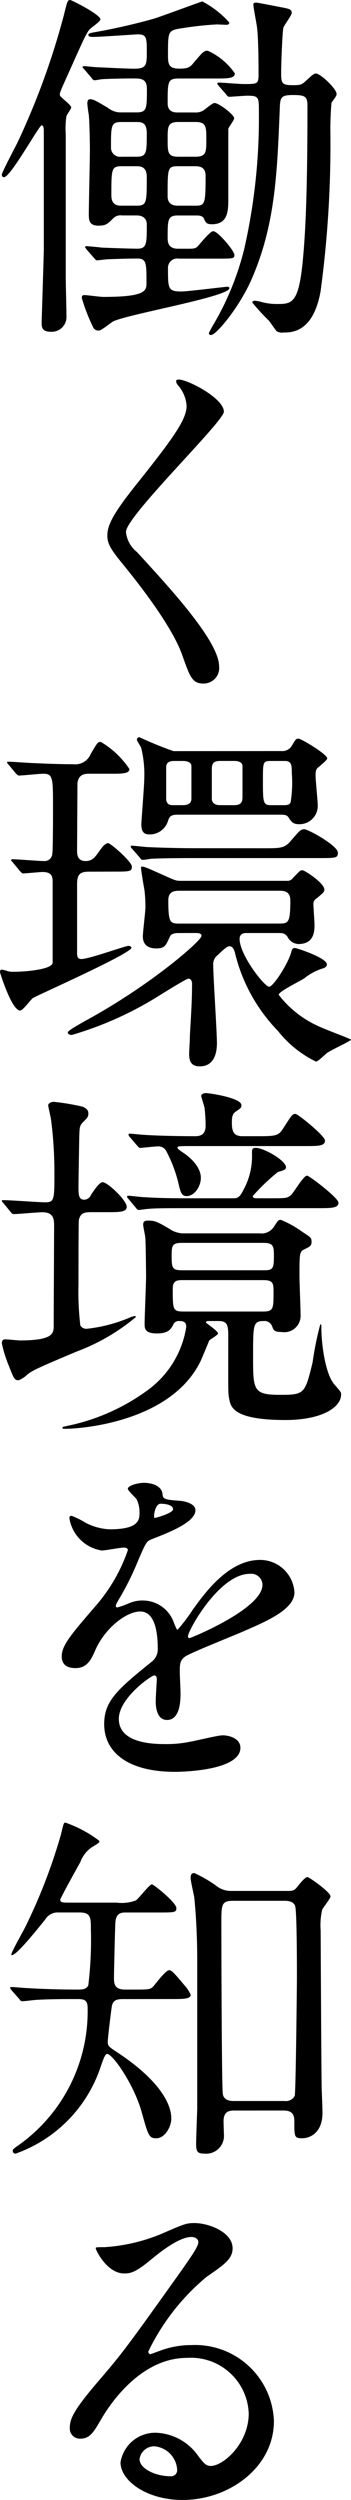
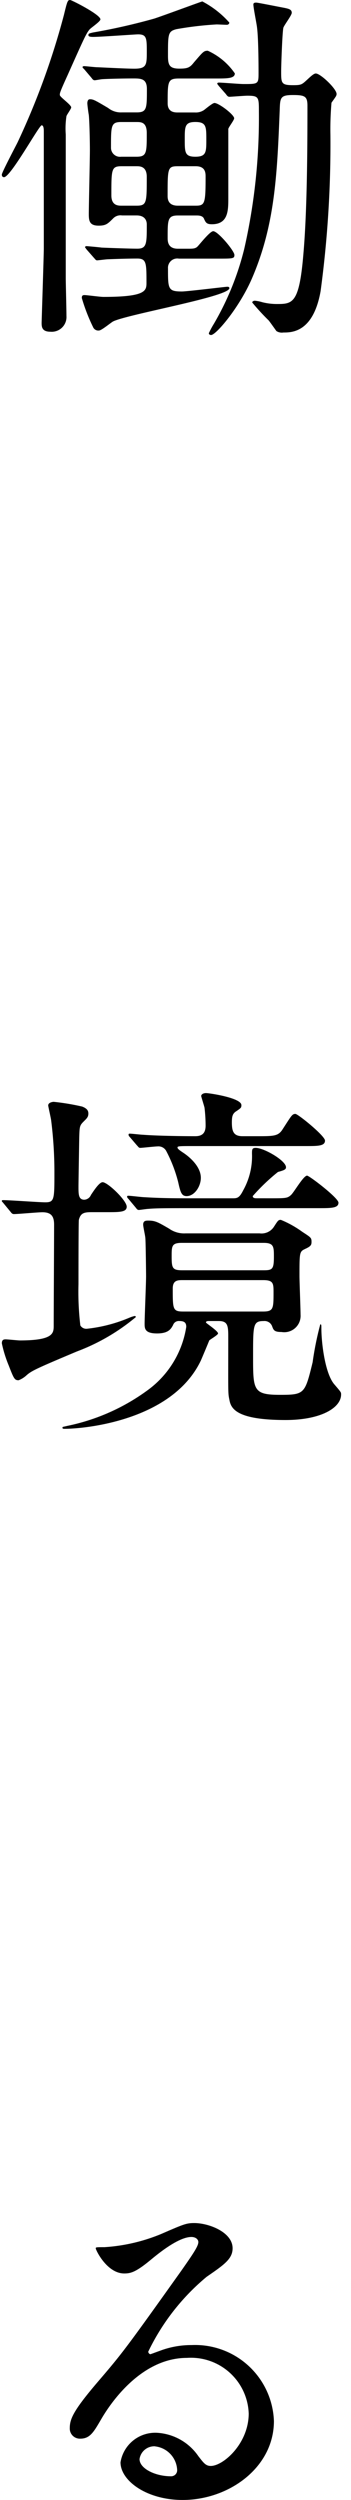
<svg xmlns="http://www.w3.org/2000/svg" width="28.57" height="203.406" viewBox="0 0 28.57 203.406">
  <g id="グループ_644" data-name="グループ 644" transform="translate(21831.42 22019.432)">
-     <path id="パス_454" data-name="パス 454" d="M47.5,13.709c0,.119-.357.594-.386.713a6.662,6.662,0,0,0-.057,1.486V27.561c0,.446.057,2.616.057,3.121a1.2,1.2,0,0,1-1.308,1.278c-.681,0-.713-.386-.713-.713,0-.178.178-5.529.178-6.064V15.671c0-.149,0-.505-.178-.505-.206,0-2.524,4.221-3.062,4.221-.089,0-.178-.059-.178-.208,0-.178,1.1-2.259,1.278-2.616A60.712,60.712,0,0,0,46.907,6.189c.268-1.1.3-1.219.505-1.219.121,0,2.467,1.189,2.467,1.575,0,.178-.773.684-.892.832-.268.327-.416.654-1.783,3.716-.622,1.367-.654,1.486-.622,1.635.057.178.919.773.919.981m1.07-3.091c-.059-.059-.149-.149-.149-.178,0-.059.062-.089.119-.089.151,0,.894.089,1.07.089.121,0,2.321.119,3.032.119,1.011,0,1.011-.327,1.011-1.427,0-1.07-.027-1.367-.713-1.367-.208,0-3.062.208-3.626.208-.178,0-.416,0-.416-.149s.149-.149.359-.208a49.858,49.858,0,0,0,4.992-1.13c.654-.208,3.867-1.4,3.924-1.4a7.724,7.724,0,0,1,2.2,1.724.2.2,0,0,1-.21.178c-.119,0-.684-.03-.83-.03a27.631,27.631,0,0,0-3.272.386c-.684.178-.684.386-.684,2.17,0,.743.119,1.04.924,1.04.684,0,.862-.089,1.187-.505.743-.862.8-.951,1.13-.951a5.359,5.359,0,0,1,2.2,1.843c0,.416-.594.416-1.573.416H56.271c-.919,0-.919.238-.919,2.021,0,.743.592.743.83.743h1.4a1.177,1.177,0,0,0,.743-.208c.119-.089.684-.565.835-.565.354,0,1.605.951,1.605,1.248,0,.149-.446.713-.476.862v5.618c0,1.011,0,2.14-1.338,2.14-.446,0-.508-.149-.654-.476-.121-.238-.448-.238-.6-.238H56.181c-.83,0-.83.357-.83,1.813,0,.268,0,.892.83.892h.8c.414,0,.622,0,.8-.178s1.011-1.248,1.28-1.248c.386,0,1.724,1.605,1.724,1.932,0,.3-.119.3-1.367.3H56.271a.757.757,0,0,0-.892.8c0,1.665,0,1.873,1.132,1.873.414,0,3.565-.386,3.686-.386.057,0,.178,0,.178.119,0,.684-8.236,2.11-9.455,2.7-.178.089-.951.743-1.157.743a.462.462,0,0,1-.478-.268,14.694,14.694,0,0,1-.921-2.378c0-.178.059-.238.208-.238.21,0,1.278.149,1.548.149,3.476,0,3.508-.505,3.508-1.159,0-1.575,0-1.962-.743-1.962s-1.667.03-2.41.059c-.119,0-.8.089-.862.089-.119,0-.176-.119-.265-.208l-.6-.684c-.057-.089-.119-.149-.119-.178,0-.059.062-.089.119-.089.032,0,1.04.089,1.219.119.654.03,2.351.089,2.915.089.771,0,.771-.416.771-1.962,0-.119,0-.743-.832-.743H51.636a.823.823,0,0,0-.716.238c-.446.446-.594.594-1.187.594-.716,0-.8-.357-.8-.921,0-.743.089-4.4.089-5.232,0-.654-.03-2.259-.089-2.854-.03-.149-.119-.8-.119-.951,0-.119.032-.327.208-.327.268,0,.386.059,1.489.713a1.645,1.645,0,0,0,1.1.357h1.219c.832,0,.832-.327.832-1.9,0-.862-.5-.862-1.13-.862-.832,0-2.051.03-2.492.059-.094,0-.54.089-.629.089-.119,0-.178-.089-.268-.208Zm3,4.28c-.832,0-.832.3-.832,2.081a.733.733,0,0,0,.832.743h1.248c.832,0,.832-.327.832-1.932,0-.892-.476-.892-.832-.892Zm1.248,6.807c.832,0,.832-.238.832-2.348,0-.862-.565-.862-.832-.862H51.6c-.83,0-.83.238-.83,2.378,0,.832.565.832.83.832Zm4.786-3.983c.894,0,.894-.386.894-1.4,0-1.04,0-1.427-.894-1.427H56.213c-.862,0-.862.386-.862,1.4,0,1.07,0,1.427.862,1.427Zm-1.427.773c-.83,0-.83.149-.83,2.437,0,.3.089.773.83.773H57.64c.743,0,.8-.178.8-2.348,0-.3,0-.862-.8-.862Zm3.329-6.539c-.087-.119-.119-.149-.119-.178,0-.059.062-.089.119-.089.3,0,1.694.119,2.024.119,1.219,0,1.219,0,1.219-.951,0-.208,0-2.675-.121-3.626-.027-.3-.3-1.605-.3-1.9,0-.149.151-.149.24-.149.119,0,1.9.357,2.227.416.448.089.656.149.656.416,0,.208-.627,1.011-.684,1.219-.089.446-.178,3.091-.178,3.537,0,.951,0,1.13.951,1.13.622,0,.711-.03,1.068-.357s.627-.594.8-.594c.386,0,1.692,1.248,1.692,1.665,0,.149-.057.208-.414.713a25.139,25.139,0,0,0-.087,2.616,89.38,89.38,0,0,1-.8,12.722c-.6,3.359-2.348,3.359-3.032,3.359a.8.8,0,0,1-.565-.119c-.089-.119-.505-.713-.627-.862a18.271,18.271,0,0,1-1.338-1.457c0-.119.151-.149.208-.149a2.989,2.989,0,0,1,.6.119,4.827,4.827,0,0,0,1.276.149c1.248,0,1.756-.149,2.083-4.132.295-3.418.325-8.353.325-12.009,0-.773-.236-.862-1.187-.862-1.013,0-1.04.208-1.07,1.219-.21,5.261-.386,9.363-2.259,13.7-1.013,2.348-2.915,4.607-3.329,4.607-.062,0-.181-.03-.181-.149a7.018,7.018,0,0,1,.416-.773,22.97,22.97,0,0,0,2.467-6.094,48.151,48.151,0,0,0,1.191-11.147c0-1.189,0-1.308-.951-1.308-.208,0-1.338.089-1.457.089s-.21-.119-.268-.208Z" transform="translate(-21873.125 -22024.402)" />
-     <path id="パス_455" data-name="パス 455" d="M51.439,18.476c.711,0,3.656,1.516,3.656,2.616,0,.8-7.969,8.5-7.969,9.78a2.388,2.388,0,0,0,.892,1.635c2.646,2.883,6.69,7.255,6.69,9.306a1.265,1.265,0,0,1-1.28,1.395c-.919,0-1.1-.565-1.724-2.319-.919-2.614-4.161-6.569-4.934-7.52-.919-1.127-1.159-1.575-1.159-2.2,0-.8.386-1.694,2.408-4.221,2.943-3.686,4.043-5.232,4.043-6.331a2.825,2.825,0,0,0-.743-1.724c-.089-.149-.146-.268-.089-.357.032-.059.119-.059.21-.059" transform="translate(-21868.293 -22007.025)" />
-     <path id="パス_456" data-name="パス 456" d="M49.044,42.142c-.743,0-.981.208-.981,1.04v5.591c0,.3.059.476.357.476.624,0,3.565-1.072,3.835-1.072.119,0,.238.089.238.149,0,.476-7.85,3.953-8.028,4.1-.176.121-.8,1.013-1.04,1.013-.684,0-1.635-3.064-1.635-3.123,0-.149.062-.206.151-.206a2.673,2.673,0,0,1,.446.117,1.384,1.384,0,0,0,.505.059c1.13,0,3.089-.208,3.181-.713V43c0-.357,0-.832-.8-.832-.24,0-1.427.119-1.605.119-.089,0-.151-.089-.268-.208l-.565-.684c-.059-.089-.149-.149-.149-.178,0-.059.089-.089.089-.089.386,0,2.168.149,2.586.149a.625.625,0,0,0,.684-.624c.059-.089.059-3.329.059-3.686,0-2.467,0-2.794-.8-2.794-.3,0-1.724.149-1.962.149-.089,0-.149-.059-.268-.178l-.565-.684a.532.532,0,0,1-.149-.208c0-.059.089-.059.089-.059.327,0,1.873.119,2.17.119,1.276.059,2.348.089,3.151.089a1.348,1.348,0,0,0,1.4-.832c.565-.951.565-.981.832-.981a7.17,7.17,0,0,1,2.319,2.2c0,.386-.594.386-1.575.386H49.074c-.329,0-.894,0-.981.773,0,.327-.03,5.053-.03,5.469,0,.268,0,.862.681.862.567,0,.775-.3,1.191-.892.146-.208.416-.565.654-.565.208,0,1.932,1.516,1.932,1.9,0,.416-.149.416-1.546.416ZM56.3,47.136c-.208,0-.594.03-.684.3-.327.684-.386.951-1.1.951-.8,0-1.1-.414-1.1-.981,0-.357.21-1.992.21-2.378a10.951,10.951,0,0,0-.089-1.457c-.059-.268-.268-1.575-.268-1.724,0-.03,0-.119.059-.119.208,0,.416.089,1.932.773.8.357.862.386,1.278.386h8.591a.529.529,0,0,0,.505-.238c.537-.533.565-.624.773-.624.178,0,1.784,1.043,1.784,1.575,0,.178-.059.238-.624.713a.5.5,0,0,0-.268.476c0,.238.089,1.4.089,1.665,0,.476,0,1.575-1.306,1.575a1.024,1.024,0,0,1-.894-.595c-.238-.3-.386-.3-.8-.3H61.826c-.357,0-.535.178-.535.476,0,1.31,2.024,3.894,2.408,3.894.327,0,1.575-1.9,1.813-2.883.059-.208.119-.268.3-.268.119,0,2.586.8,2.586,1.338,0,.181-.208.3-.357.329a4.547,4.547,0,0,0-1.484.8c-.359.238-2.083,1.068-2.083,1.338a8.418,8.418,0,0,0,3.3,2.584c.416.21,2.588,1.011,2.588,1.072,0,.089-1.667.862-1.934,1.068-.149.091-.743.713-.919.713A8.893,8.893,0,0,1,64.412,55.1,13.713,13.713,0,0,1,60.9,48.684c-.089-.238-.178-.476-.446-.476-.238,0-.832.624-1.1.862a.985.985,0,0,0-.208.713c0,.892.3,5.38.3,6.3,0,1.132-.416,1.9-1.4,1.9-.773,0-.862-.533-.862-1.04,0-.265.059-.919.059-1.4.059-1.246.178-2.646.178-4.31,0-.119-.059-.386-.3-.386-.178,0-2.259,1.31-2.646,1.548a28.224,28.224,0,0,1-6.837,3.032c-.178,0-.329-.062-.329-.21s.983-.681,1.338-.892c5.382-2.913,9.544-6.569,9.544-6.956,0-.238-.3-.238-.565-.238Zm7.045-6.9c1.219,0,1.605,0,2.081-.565.745-.862.832-.981,1.132-.981.325,0,2.732,1.338,2.732,1.9,0,.446-.149.446-1.575.446H57.843c-.713,0-2.764,0-3.8.059a5.707,5.707,0,0,1-.654.089c-.089,0-.149-.089-.238-.208l-.6-.684c-.117-.119-.117-.149-.117-.178,0-.059,0-.089.059-.089.208,0,1.159.119,1.338.119,1.367.059,2.675.089,4.072.089Zm1.367-7.907a.889.889,0,0,0,.8-.386c.3-.476.327-.624.567-.624s2.346,1.278,2.346,1.605c0,.149-.654.654-.773.773-.089.059-.178.208-.178.595,0,.416.178,2.081.178,2.5a1.484,1.484,0,0,1-1.546,1.486c-.446,0-.594-.178-.862-.595-.149-.178-.386-.178-.654-.178H56.265c-.533,0-.681.119-.8.505a1.55,1.55,0,0,1-1.546,1.1c-.508,0-.624-.357-.624-.832,0-.3.238-3.151.238-3.745a9.02,9.02,0,0,0-.238-2.408c0-.119-.359-.594-.359-.713a.189.189,0,0,1,.21-.208,29.283,29.283,0,0,0,2.764,1.13Zm-8.055,4.4c.178,0,.713,0,.713-.535V33.551c0-.3-.327-.416-.684-.416H55.97c-.181,0-.656,0-.656.505v2.675c.091.416.359.416.656.416ZM64.5,46.363c.743,0,.921-.03.921-1.87,0-.8-.565-.8-.951-.8h-8c-.416,0-.981,0-.981.773,0,1.873.149,1.9.951,1.9Zm-3.686-9.631c.624,0,.713-.268.713-.684v-2.5c0-.3-.327-.416-.654-.416h-1.13c-.565,0-.713.178-.713.684v2.467c.059.327.327.446.654.446Zm4.072,0c.268,0,.505-.03.565-.268a10.052,10.052,0,0,0,.089-2.348c0-.595,0-.981-.565-.981H63.79c-.6,0-.6.149-.6,1.546,0,1.843,0,2.051.684,2.051Z" transform="translate(-21873.209 -21990.652)" />
+     <path id="パス_454" data-name="パス 454" d="M47.5,13.709c0,.119-.357.594-.386.713a6.662,6.662,0,0,0-.057,1.486V27.561c0,.446.057,2.616.057,3.121a1.2,1.2,0,0,1-1.308,1.278c-.681,0-.713-.386-.713-.713,0-.178.178-5.529.178-6.064V15.671c0-.149,0-.505-.178-.505-.206,0-2.524,4.221-3.062,4.221-.089,0-.178-.059-.178-.208,0-.178,1.1-2.259,1.278-2.616A60.712,60.712,0,0,0,46.907,6.189c.268-1.1.3-1.219.505-1.219.121,0,2.467,1.189,2.467,1.575,0,.178-.773.684-.892.832-.268.327-.416.654-1.783,3.716-.622,1.367-.654,1.486-.622,1.635.057.178.919.773.919.981m1.07-3.091c-.059-.059-.149-.149-.149-.178,0-.059.062-.089.119-.089.151,0,.894.089,1.07.089.121,0,2.321.119,3.032.119,1.011,0,1.011-.327,1.011-1.427,0-1.07-.027-1.367-.713-1.367-.208,0-3.062.208-3.626.208-.178,0-.416,0-.416-.149s.149-.149.359-.208a49.858,49.858,0,0,0,4.992-1.13c.654-.208,3.867-1.4,3.924-1.4a7.724,7.724,0,0,1,2.2,1.724.2.2,0,0,1-.21.178c-.119,0-.684-.03-.83-.03a27.631,27.631,0,0,0-3.272.386c-.684.178-.684.386-.684,2.17,0,.743.119,1.04.924,1.04.684,0,.862-.089,1.187-.505.743-.862.8-.951,1.13-.951a5.359,5.359,0,0,1,2.2,1.843c0,.416-.594.416-1.573.416H56.271c-.919,0-.919.238-.919,2.021,0,.743.592.743.83.743h1.4a1.177,1.177,0,0,0,.743-.208c.119-.089.684-.565.835-.565.354,0,1.605.951,1.605,1.248,0,.149-.446.713-.476.862v5.618c0,1.011,0,2.14-1.338,2.14-.446,0-.508-.149-.654-.476-.121-.238-.448-.238-.6-.238H56.181c-.83,0-.83.357-.83,1.813,0,.268,0,.892.83.892h.8c.414,0,.622,0,.8-.178s1.011-1.248,1.28-1.248c.386,0,1.724,1.605,1.724,1.932,0,.3-.119.3-1.367.3H56.271a.757.757,0,0,0-.892.8c0,1.665,0,1.873,1.132,1.873.414,0,3.565-.386,3.686-.386.057,0,.178,0,.178.119,0,.684-8.236,2.11-9.455,2.7-.178.089-.951.743-1.157.743a.462.462,0,0,1-.478-.268,14.694,14.694,0,0,1-.921-2.378c0-.178.059-.238.208-.238.21,0,1.278.149,1.548.149,3.476,0,3.508-.505,3.508-1.159,0-1.575,0-1.962-.743-1.962s-1.667.03-2.41.059c-.119,0-.8.089-.862.089-.119,0-.176-.119-.265-.208l-.6-.684c-.057-.089-.119-.149-.119-.178,0-.059.062-.089.119-.089.032,0,1.04.089,1.219.119.654.03,2.351.089,2.915.089.771,0,.771-.416.771-1.962,0-.119,0-.743-.832-.743H51.636a.823.823,0,0,0-.716.238c-.446.446-.594.594-1.187.594-.716,0-.8-.357-.8-.921,0-.743.089-4.4.089-5.232,0-.654-.03-2.259-.089-2.854-.03-.149-.119-.8-.119-.951,0-.119.032-.327.208-.327.268,0,.386.059,1.489.713a1.645,1.645,0,0,0,1.1.357h1.219c.832,0,.832-.327.832-1.9,0-.862-.5-.862-1.13-.862-.832,0-2.051.03-2.492.059-.094,0-.54.089-.629.089-.119,0-.178-.089-.268-.208Zm3,4.28c-.832,0-.832.3-.832,2.081a.733.733,0,0,0,.832.743h1.248c.832,0,.832-.327.832-1.932,0-.892-.476-.892-.832-.892Zm1.248,6.807c.832,0,.832-.238.832-2.348,0-.862-.565-.862-.832-.862H51.6c-.83,0-.83.238-.83,2.378,0,.832.565.832.83.832Zm4.786-3.983c.894,0,.894-.386.894-1.4,0-1.04,0-1.427-.894-1.427c-.862,0-.862.386-.862,1.4,0,1.07,0,1.427.862,1.427Zm-1.427.773c-.83,0-.83.149-.83,2.437,0,.3.089.773.83.773H57.64c.743,0,.8-.178.8-2.348,0-.3,0-.862-.8-.862Zm3.329-6.539c-.087-.119-.119-.149-.119-.178,0-.059.062-.089.119-.089.3,0,1.694.119,2.024.119,1.219,0,1.219,0,1.219-.951,0-.208,0-2.675-.121-3.626-.027-.3-.3-1.605-.3-1.9,0-.149.151-.149.24-.149.119,0,1.9.357,2.227.416.448.089.656.149.656.416,0,.208-.627,1.011-.684,1.219-.089.446-.178,3.091-.178,3.537,0,.951,0,1.13.951,1.13.622,0,.711-.03,1.068-.357s.627-.594.8-.594c.386,0,1.692,1.248,1.692,1.665,0,.149-.057.208-.414.713a25.139,25.139,0,0,0-.087,2.616,89.38,89.38,0,0,1-.8,12.722c-.6,3.359-2.348,3.359-3.032,3.359a.8.8,0,0,1-.565-.119c-.089-.119-.505-.713-.627-.862a18.271,18.271,0,0,1-1.338-1.457c0-.119.151-.149.208-.149a2.989,2.989,0,0,1,.6.119,4.827,4.827,0,0,0,1.276.149c1.248,0,1.756-.149,2.083-4.132.295-3.418.325-8.353.325-12.009,0-.773-.236-.862-1.187-.862-1.013,0-1.04.208-1.07,1.219-.21,5.261-.386,9.363-2.259,13.7-1.013,2.348-2.915,4.607-3.329,4.607-.062,0-.181-.03-.181-.149a7.018,7.018,0,0,1,.416-.773,22.97,22.97,0,0,0,2.467-6.094,48.151,48.151,0,0,0,1.191-11.147c0-1.189,0-1.308-.951-1.308-.208,0-1.338.089-1.457.089s-.21-.119-.268-.208Z" transform="translate(-21873.125 -22024.402)" />
    <path id="パス_457" data-name="パス 457" d="M42,52.842c-.119-.149-.146-.149-.146-.208s.057-.059.119-.059c.535,0,2.943.178,3.418.178.743,0,.743-.238.743-2.437a33.837,33.837,0,0,0-.268-4.251c-.03-.208-.238-1.13-.238-1.189,0-.268.416-.3.444-.3a18.894,18.894,0,0,1,2.321.386c.386.149.505.327.505.565,0,.3-.151.416-.386.654-.329.327-.329.416-.357,1.278,0,.03-.062,3.656-.062,4.013,0,.624,0,1.07.476,1.07a.619.619,0,0,0,.537-.386c.238-.357.681-1.04.951-1.04.414,0,1.962,1.486,1.962,1.992,0,.446-.565.446-1.605.446H49.225c-.622,0-.951.03-1.1.624-.032.089-.032,4.934-.032,5.232a23.312,23.312,0,0,0,.151,3.359.561.561,0,0,0,.565.268,12.129,12.129,0,0,0,3.418-.892A2.616,2.616,0,0,1,52.675,62a.1.1,0,0,1,.089.089,16.48,16.48,0,0,1-4.788,2.794c-3.329,1.4-3.686,1.575-4.1,1.932a2.028,2.028,0,0,1-.656.416c-.325,0-.386-.119-.8-1.189a10.221,10.221,0,0,1-.565-1.813c0-.268.119-.327.3-.327s1.011.089,1.157.089c2.764,0,2.764-.595,2.764-1.219,0-1.278.032-7.015.032-8.2,0-.654-.21-1.011-.951-1.011-.357,0-1.992.149-2.321.149-.117,0-.178-.059-.268-.178Zm20.837,2.437A1.2,1.2,0,0,0,64,54.744c.327-.505.357-.565.565-.565a8.316,8.316,0,0,1,1.754.981c.684.446.743.476.743.8,0,.238-.03.357-.476.565-.505.238-.505.238-.505,2.229,0,.446.089,2.675.089,3.151a1.331,1.331,0,0,1-1.546,1.4c-.594,0-.654-.149-.773-.476a.657.657,0,0,0-.684-.416c-.862,0-.862.3-.862,2.883,0,2.735,0,3.121,2.2,3.121,1.992,0,2.021-.089,2.646-2.646a25.349,25.349,0,0,1,.624-3.091c.089,0,.089.059.089.327,0,1.189.3,3.716,1.072,4.578.533.624.533.624.533.8,0,1.1-1.665,2.081-4.518,2.081-4.1,0-4.459-.981-4.578-1.665-.119-.565-.089-.565-.089-5.2,0-.862-.089-1.189-.775-1.189h-.83c-.059,0-.208,0-.208.119,0,.059.981.684.981.892,0,.119-.624.476-.713.565-.119.3-.567,1.367-.684,1.635-2.319,4.875-9.4,5.559-11.119,5.559-.057,0-.146,0-.146-.089s.03-.059.386-.149A16.73,16.73,0,0,0,53.775,68a7.857,7.857,0,0,0,3.091-5.113c0-.357-.178-.476-.565-.476a.488.488,0,0,0-.508.327c-.176.327-.386.684-1.306.684-1.011,0-1.011-.416-1.011-.8,0-.535.119-3.27.119-3.864,0-.268-.03-2.854-.059-3.091,0-.149-.178-.921-.178-1.1,0-.327.238-.327.416-.327.565,0,.773.119,1.694.654a2.109,2.109,0,0,0,1.338.386Zm.8-2.854c1.338,0,1.457,0,1.754-.268.238-.208,1.011-1.575,1.308-1.575.178,0,2.556,1.813,2.556,2.2,0,.446-.594.446-1.605.446H57.4c-2.083,0-3,0-3.626.059-.119,0-.684.089-.773.089s-.151-.059-.238-.178l-.594-.713c-.091-.089-.119-.149-.119-.178a.078.078,0,0,1,.089-.089c.208,0,1.13.119,1.338.119,1.427.089,2.675.089,4.072.089h3.062c.386,0,.565,0,.892-.654a5.665,5.665,0,0,0,.713-2.973c0-.327,0-.476.3-.476.684,0,2.467,1.04,2.467,1.575,0,.178-.119.238-.654.386a16.256,16.256,0,0,0-2.051,1.962c0,.178.208.178.327.178ZM52.288,47.462c-.119-.119-.119-.178-.119-.208a.079.079,0,0,1,.089-.089c.178,0,.921.089,1.068.089,1.13.089,3.153.119,4.28.119.6,0,.835-.3.835-.862a12.813,12.813,0,0,0-.089-1.457c-.03-.149-.27-.892-.27-.951,0-.119.151-.238.389-.238.268,0,2.883.386,2.883.979,0,.21-.03.24-.476.537-.238.178-.3.386-.3.862,0,.713.119,1.13.862,1.13h1.189c1.367,0,1.724,0,2.081-.565.713-1.1.773-1.248,1.04-1.248.208,0,2.408,1.784,2.408,2.17,0,.446-.565.446-1.575.446H57.52c-1.219,0-1.367,0-1.367.119s.238.268.5.446c.359.238,1.4,1.04,1.4,2.021,0,.684-.505,1.486-1.159,1.486-.416,0-.505-.327-.684-1.13a11.389,11.389,0,0,0-.983-2.556.721.721,0,0,0-.711-.357c-.208,0-1.248.119-1.4.119-.119,0-.149-.089-.27-.208Zm10.879,10.82c.713,0,.832-.089.832-1.1,0-.8,0-1.13-.832-1.13H56.509c-.832,0-.832.268-.832,1.1,0,.951.059,1.13.862,1.13Zm-6.569.8c-.418,0-.832,0-.832.684,0,1.694,0,1.873.862,1.873h6.48c.862,0,.862-.238.862-1.605,0-.684-.03-.951-.832-.951Z" transform="translate(-21873.125 -21974.361)" />
-     <path id="パス_458" data-name="パス 458" d="M43.987,71.828c0-.894.832-1.843,2.854-4.191a13.7,13.7,0,0,0,2.527-4.429c0-.181-.208-.208-.327-.208-.3,0-1.516.238-1.784.238a3.154,3.154,0,0,1-2.646-2.616c0-.091,0-.208.181-.208a6.816,6.816,0,0,1,1.127.562,4.686,4.686,0,0,0,1.962.537c2.437,0,2.437-.8,2.437-1.4a2.4,2.4,0,0,0-.238-1.043c-.089-.146-.713-.684-.713-.862,0-.238.773-.476,1.308-.476.713,0,1.457.27,1.516.921.032.389.149.446,1.338.537.21,0,1.338.146,1.338.773,0,.979-2.168,1.813-3.537,2.348-.444.178-.476.236-1.13,1.754a23.309,23.309,0,0,1-1.6,3.21c-.151.268-.21.357-.21.476a.11.11,0,0,0,.121.119,6.183,6.183,0,0,0,.919-.327,2.778,2.778,0,0,1,1.159-.238,2.679,2.679,0,0,1,2.527,1.811c.208.508.24.567.3.567a13.955,13.955,0,0,0,1.219-1.605c.981-1.367,2.915-4.075,5.5-4.075a2.8,2.8,0,0,1,2.792,2.648c0,1.4-2.348,2.378-4.191,3.181-.743.327-4.1,1.665-4.637,1.992-.476.295-.505.624-.505,1.246,0,.27.062,1.518.062,1.786,0,.473,0,2.17-1.1,2.17-.8,0-.921-.983-.921-1.516,0-.3.089-1.724.089-1.756,0-.117,0-.354-.208-.354-.236,0-2.883,1.843-2.883,3.537,0,2.051,2.972,2.051,3.835,2.051a9.037,9.037,0,0,0,1.9-.181c.418-.057,2.321-.533,2.707-.533.622,0,1.454.3,1.454,1.008,0,1.843-4.607,1.964-5.321,1.964-3.775,0-5.767-1.546-5.767-3.894,0-1.9,1.13-2.854,3.926-5.113A1.276,1.276,0,0,0,51.8,71.2c0-1.335-.238-3-1.427-3-1.13,0-2.883,1.365-3.656,3.151-.327.741-.654,1.454-1.605,1.454-.565,0-1.13-.176-1.13-.979m7.58-11.236c.059,0,1.486-.386,1.486-.713,0-.386-.741-.446-1.011-.446-.416,0-.535.83-.535.951s0,.208.059.208m2.7,9.629c0,.059.032.151.119.151s5.945-2.378,5.945-4.34a.916.916,0,0,0-1.04-.894c-2.467,0-5.024,4.61-5.024,5.083" transform="translate(-21870.381 -21956.516)" />
-     <path id="パス_459" data-name="パス 459" d="M51.28,84.183c-.565,0-.8.178-.862.626-.059.357-.327,2.556-.327,2.854,0,.357.119.414.743.832,2.854,1.87,4.429,3.835,4.429,5.408,0,.686-.535,1.605-1.219,1.605-.594,0-.654-.208-1.187-2.11-.6-2.2-2.351-4.756-2.826-4.756-.149,0-.3.416-.535,1.1a11.25,11.25,0,0,1-6.9,7.013.212.212,0,0,1-.238-.208c0-.146,0-.146.595-.565a13.363,13.363,0,0,0,5.5-11.058c0-.743-.354-.743-.892-.743-.951,0-2.11,0-3.181.059-.178,0-1.07.119-1.248.119-.119,0-.149-.059-.265-.208l-.6-.681a.393.393,0,0,1-.119-.208c0-.062.059-.062.119-.062.178,0,1.1.089,1.308.089.892.059,2.5.119,4.045.119.354,0,.741,0,.889-.357a30.529,30.529,0,0,0,.208-4.546c0-.951,0-1.37-.921-1.37H46.078a1.162,1.162,0,0,0-1.07.565c-.892,1.1-2.348,2.913-2.735,2.913-.03,0-.03-.03-.03-.059,0-.208,1.011-1.962,1.189-2.348a45.111,45.111,0,0,0,2.854-7.431c.208-.921.238-.951.357-.951a9.888,9.888,0,0,1,2.764,1.486c0,.149,0,.149-.684.565a2.541,2.541,0,0,0-.862,1.159c-.268.476-1.635,2.943-1.635,3.062,0,.238.208.238.713.238H50.8a3.32,3.32,0,0,0,1.578-.178c.236-.149,1.1-1.308,1.306-1.308.149,0,1.992,1.486,1.992,1.932,0,.357-.146.357-1.516.357H51.577c-.325,0-.8,0-.862.773-.03.268-.119,4.223-.119,4.548,0,.505.059.951.921.951h.624c1.248,0,1.4,0,1.635-.236.178-.178,1.011-1.338,1.308-1.338.151,0,.238,0,1.219,1.187a2.894,2.894,0,0,1,.535.8c0,.357-.565.357-1.546.357Zm9.066,9.068c-.565,0-.83.236-.83.892,0,.146.027.86.027,1.011a1.45,1.45,0,0,1-1.605,1.6c-.592,0-.654-.208-.654-.83,0-.446.089-2.707.089-2.854V81c0-1.486-.059-3.24-.236-5.053-.032-.238-.3-1.367-.3-1.605,0-.149,0-.416.3-.416a10.92,10.92,0,0,1,1.751,1.011,1.9,1.9,0,0,0,1.248.446h4.52c.414,0,.595,0,.83-.295.329-.418.686-.835.862-.835.121,0,1.873,1.219,1.873,1.575,0,.178-.622.921-.681,1.1a5.749,5.749,0,0,0-.119,1.694c0,.27.057,12.663.089,13.022.057,1.427.057,1.573.057,1.813,0,1.484-.889,2.049-1.662,2.049-.627,0-.627-.146-.627-1.306,0-.389,0-.951-.862-.951Zm-.089-17.064c-.919,0-.919.357-.919,1.783,0,2.081.027,13.289.117,13.911.062.537.595.594.862.594H64.48a.819.819,0,0,0,.83-.416c.089-.325.178-9.126.178-9.661,0-.8,0-5.408-.146-5.794-.119-.329-.476-.418-.835-.418Z" transform="translate(-21872.74 -21940.963)" />
    <path id="パス_460" data-name="パス 460" d="M58.838,99.561a4.705,4.705,0,0,0-5.024-4.518c-3.924,0-6.453,4.072-6.985,4.994-.594,1.011-.894,1.578-1.694,1.578a.821.821,0,0,1-.862-.835c0-.743.236-1.4,2.348-3.864,1.932-2.257,2.229-2.646,6.718-8.947.981-1.4,1.4-2.021,1.4-2.348,0-.208-.208-.416-.565-.416-1.1,0-2.854,1.486-3.359,1.9-1.189.981-1.605,1.07-2.11,1.07-1.4,0-2.319-1.9-2.319-2.051,0-.089.089-.089.713-.089a14.428,14.428,0,0,0,4.607-1.07c1.841-.8,2.051-.892,2.7-.892,1.189,0,3.121.743,3.121,2.051,0,.862-.684,1.338-2.11,2.319a18.127,18.127,0,0,0-4.756,6.094c0,.089.089.208.178.208.178-.059.565-.208.743-.268A7.188,7.188,0,0,1,54.2,94a6.417,6.417,0,0,1,6.69,6.185c0,3.773-3.656,6.418-7.431,6.418-2.943,0-5.056-1.573-5.056-3.062a2.862,2.862,0,0,1,2.943-2.405,4.383,4.383,0,0,1,3.391,1.9c.416.533.595.8,1.011.8,1.011,0,3.091-1.813,3.091-4.28M51.2,102.236a1.215,1.215,0,0,0-1.248,1.04c0,.773,1.278,1.4,2.556,1.4a.491.491,0,0,0,.505-.535,2.026,2.026,0,0,0-1.813-1.9" transform="translate(-21870.014 -21922.631)" />
  </g>
</svg>